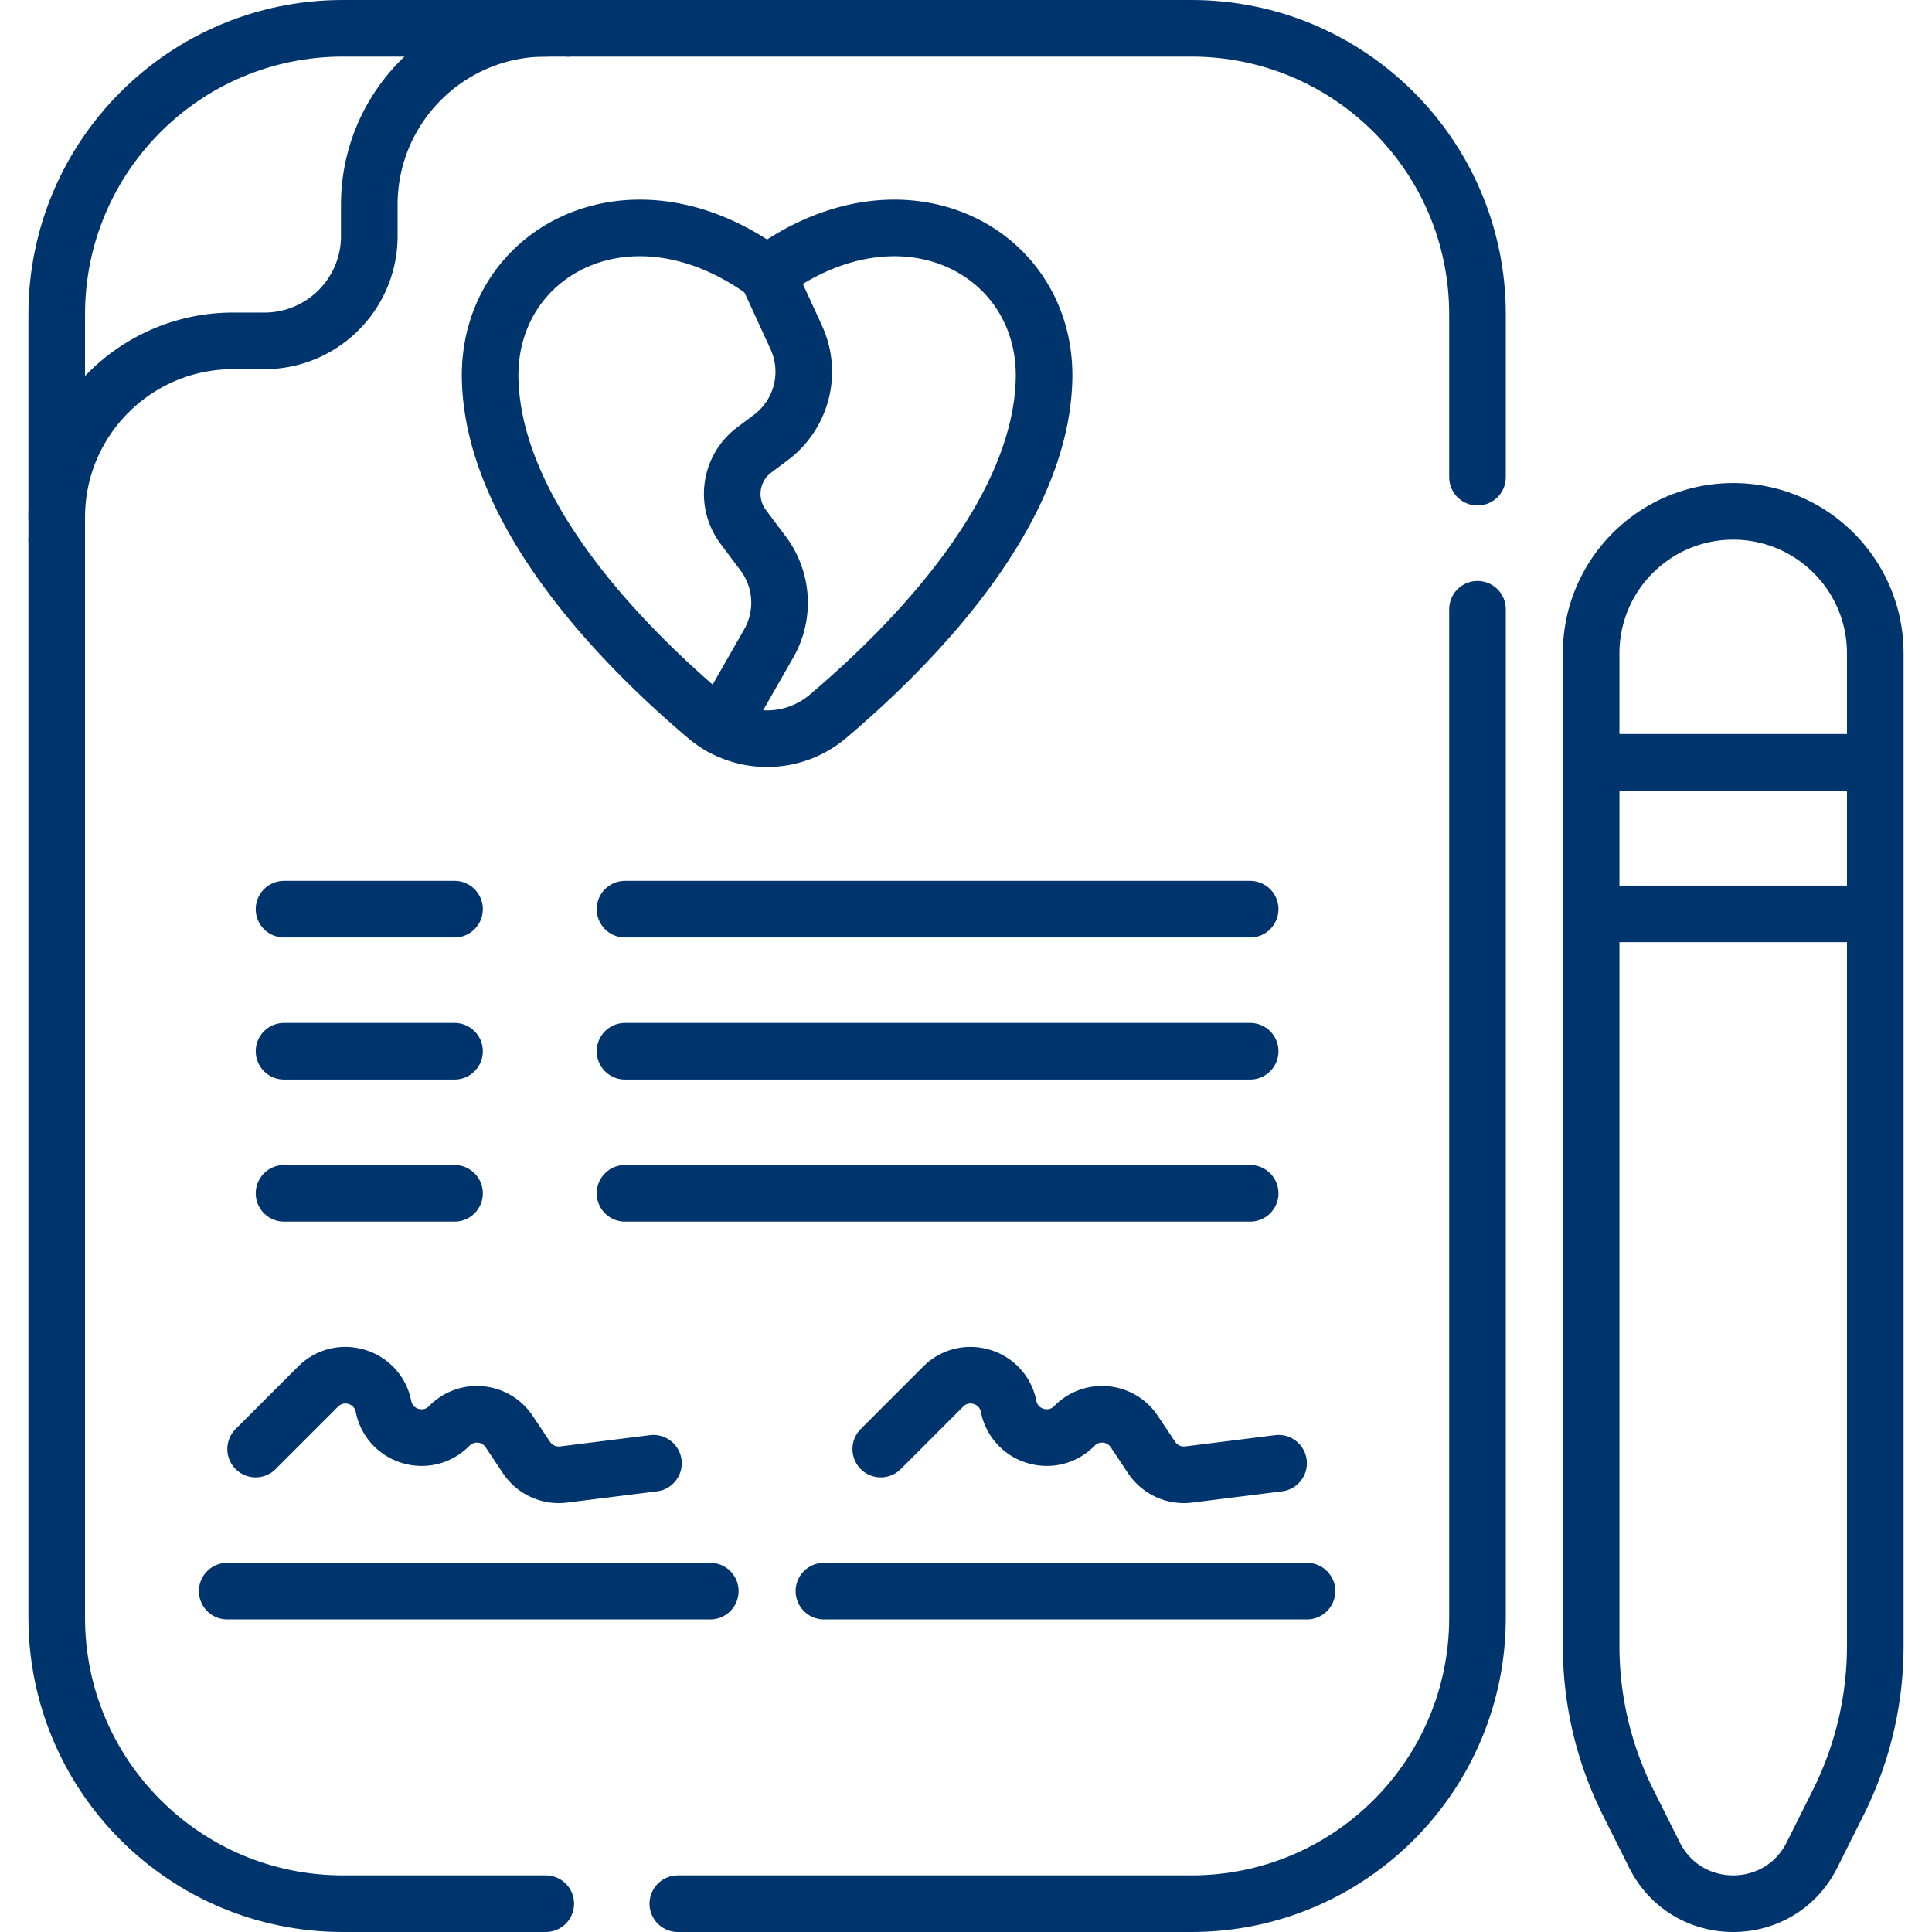
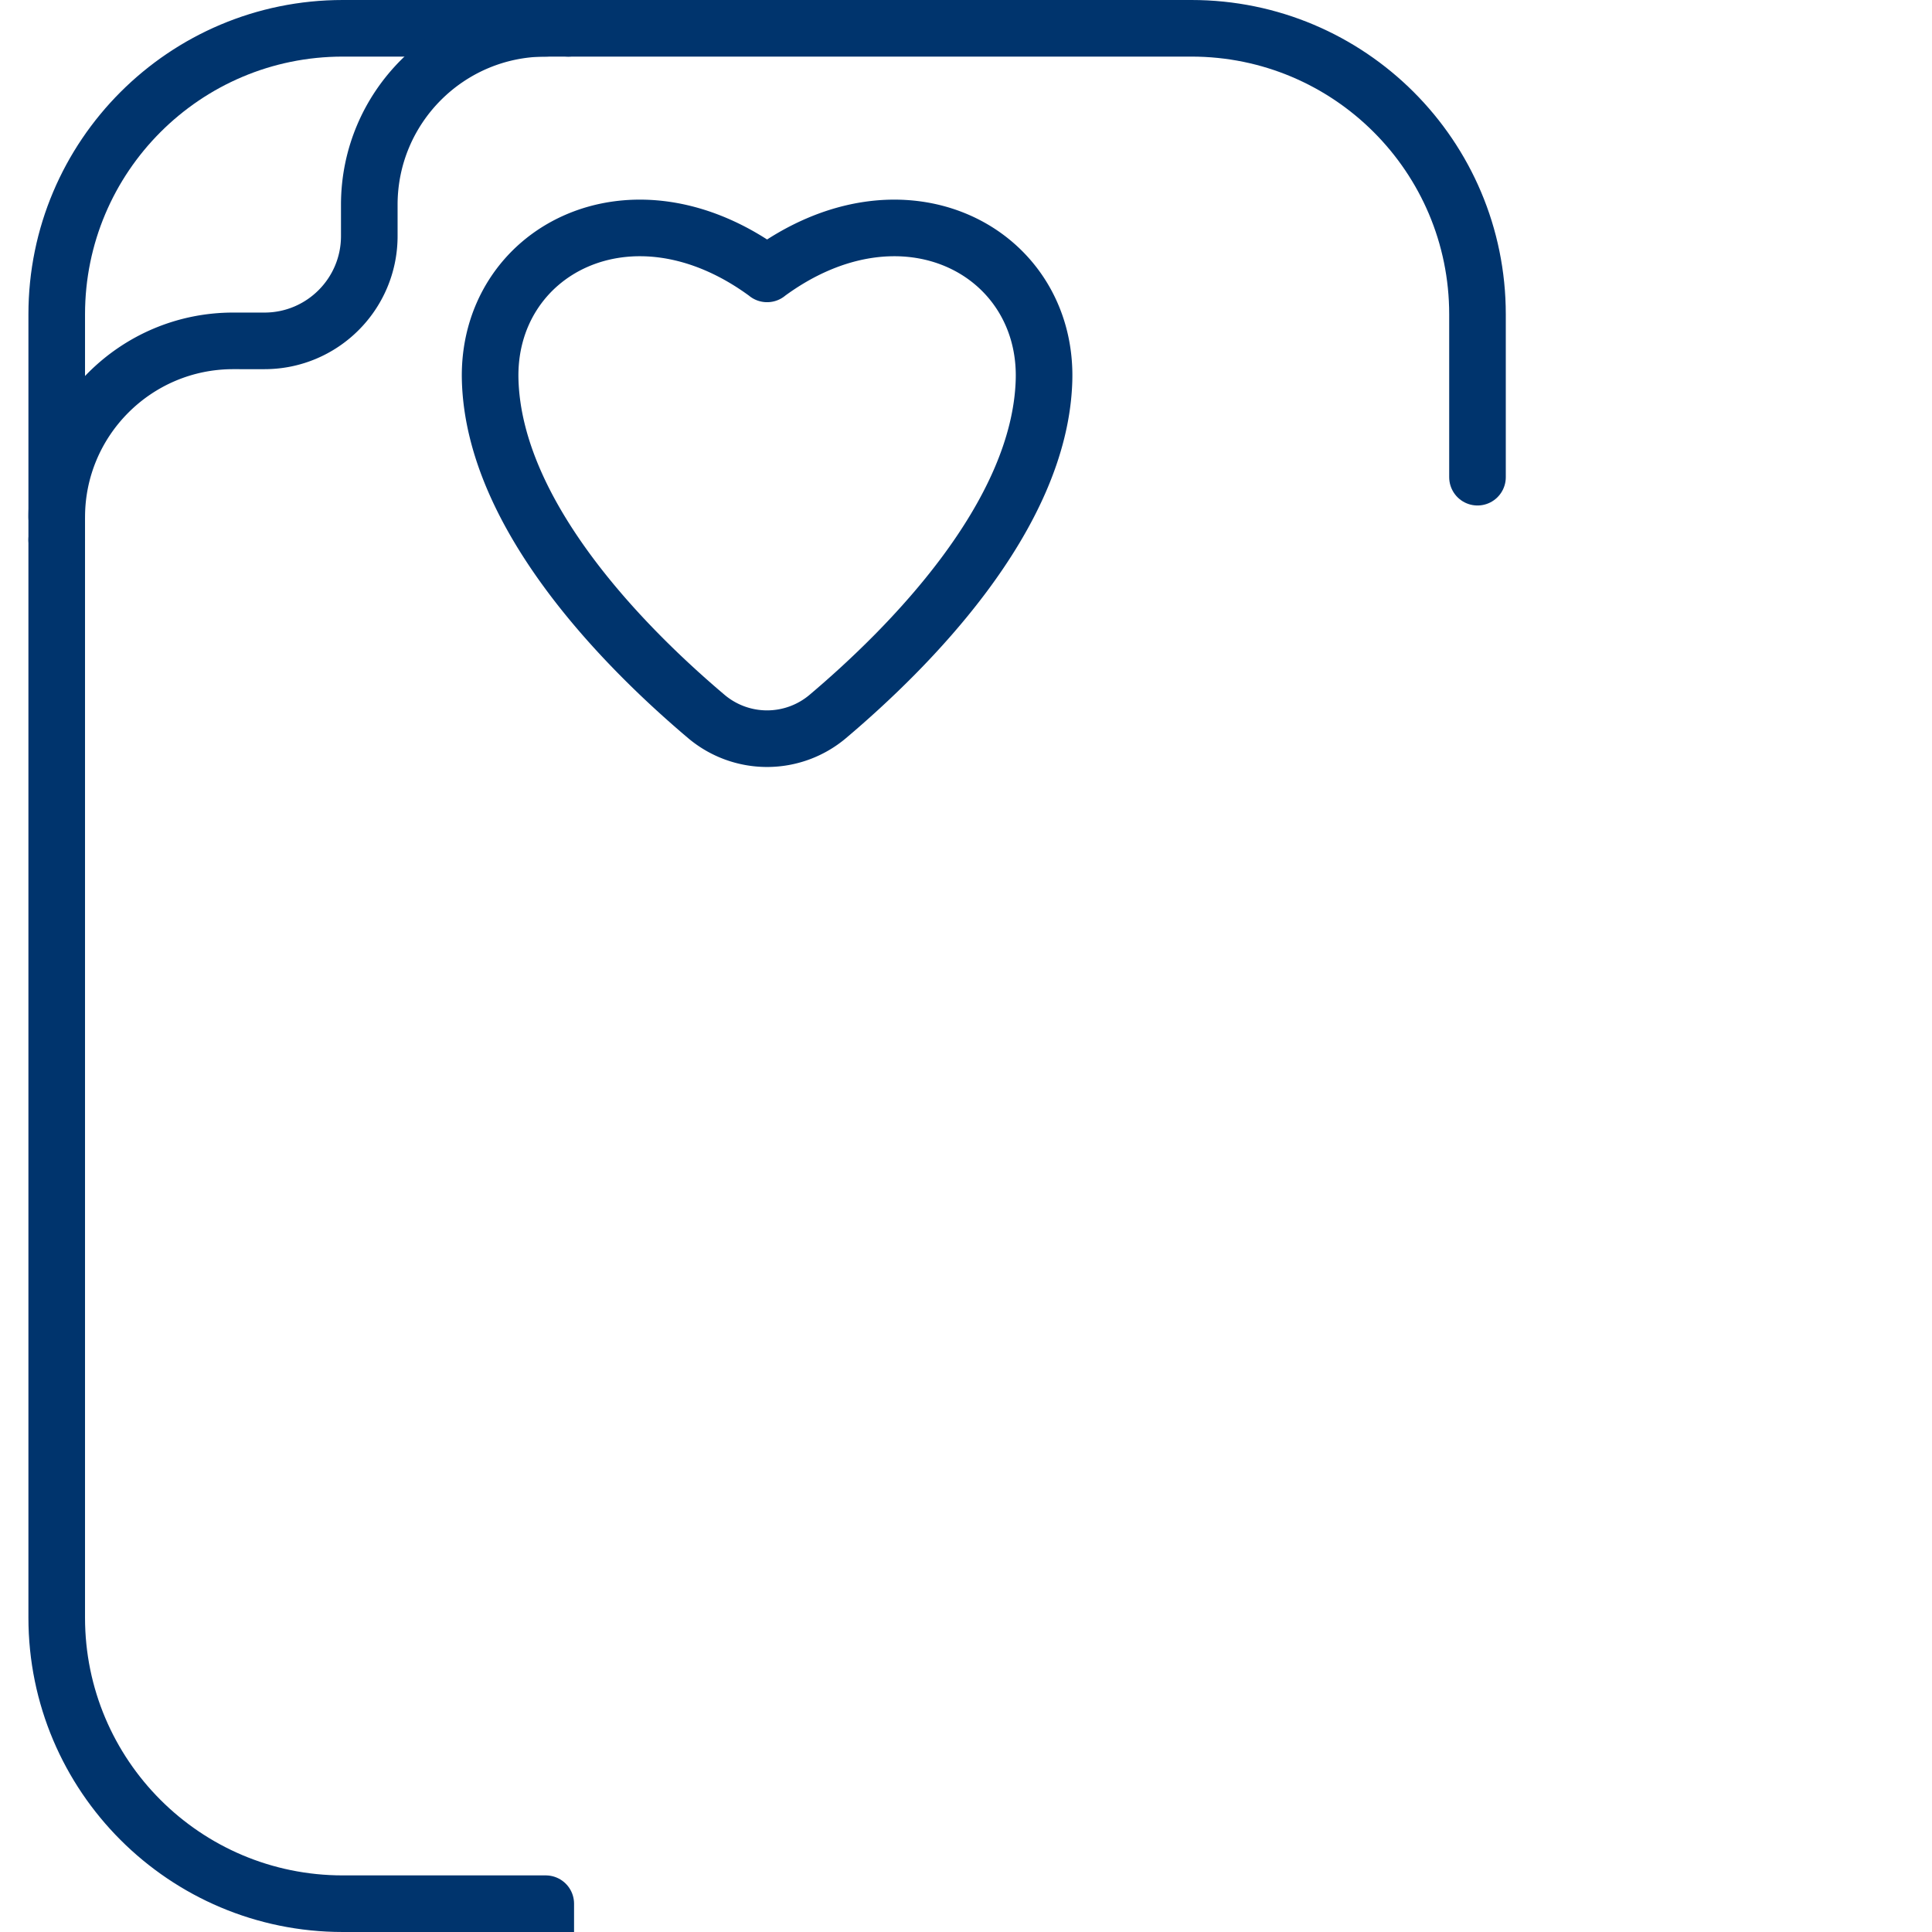
<svg xmlns="http://www.w3.org/2000/svg" version="1.1" width="512" height="512" x="0" y="0" viewBox="0 0 512 512" style="enable-background:new 0 0 512 512" xml:space="preserve" class="">
  <g>
-     <path d="M15.033 137.101V83.305C15.033 41.436 48.969 7.5 90.837 7.5h53.796M15.031 143.04v285.65c0 41.87 33.94 75.81 75.81 75.81h53.79M391.551 161.46v267.23c0 41.87-33.94 75.81-75.81 75.81H179.63M150.581 7.5h165.16c41.87 0 75.81 33.94 75.81 75.8v43.16" style="stroke-width:15;stroke-linecap:round;stroke-linejoin:round;stroke-miterlimit:10;" fill="none" stroke="#00346d" stroke-width="15" stroke-linecap="round" stroke-linejoin="round" stroke-miterlimit="10" data-original="#000000" opacity="1" class="" />
+     <path d="M15.033 137.101V83.305C15.033 41.436 48.969 7.5 90.837 7.5h53.796M15.031 143.04v285.65c0 41.87 33.94 75.81 75.81 75.81h53.79v267.23c0 41.87-33.94 75.81-75.81 75.81H179.63M150.581 7.5h165.16c41.87 0 75.81 33.94 75.81 75.8v43.16" style="stroke-width:15;stroke-linecap:round;stroke-linejoin:round;stroke-miterlimit:10;" fill="none" stroke="#00346d" stroke-width="15" stroke-linecap="round" stroke-linejoin="round" stroke-miterlimit="10" data-original="#000000" opacity="1" class="" />
    <path d="M150.577 7.5h-5.944c-25.824 0-46.768 20.944-46.768 46.768v8.283c0 15.342-12.44 27.782-27.782 27.782H61.8c-25.824 0-46.768 20.944-46.768 46.768v5.944M203.289 72.572c36.135-26.717 74.389-5.894 73.385 28.233-1.064 36.135-36.005 71.066-57.29 89.058a24.948 24.948 0 0 1-32.21 0c-21.275-17.992-56.206-52.923-57.27-89.058-1.004-34.127 37.25-54.951 73.385-28.233 0 .01.01.01.01.01h-.02s.01 0 .01-.01z" style="stroke-width:15;stroke-linecap:round;stroke-linejoin:round;stroke-miterlimit:10;" fill="none" stroke="#00346d" stroke-width="15" stroke-linecap="round" stroke-linejoin="round" stroke-miterlimit="10" data-original="#000000" opacity="1" class="" />
-     <path d="m203.279 72.582 7.741 16.848c4.277 9.317 1.476 20.352-6.727 26.507l-4.418 3.313c-6.436 4.819-7.731 13.946-2.912 20.382l5.271 7.028a21.774 21.774 0 0 1 1.486 23.866l-12.611 22.059M67.744 384.013l16.547-16.547c5.803-5.803 15.733-2.791 17.34 5.251 1.034 5.171 5.512 8.263 10.121 8.263 4.692 0 7.253-3.086 7.37-3.163 4.588-4.589 12.219-3.835 15.814 1.566l4.588 6.878a10.294 10.294 0 0 0 9.829 4.498l23.816-2.982M233.41 384.013l16.547-16.547c5.803-5.803 15.733-2.791 17.34 5.251 1.034 5.171 5.512 8.263 10.121 8.263 4.692 0 7.253-3.086 7.37-3.163 4.589-4.589 12.219-3.835 15.814 1.566l4.588 6.878a10.294 10.294 0 0 0 9.83 4.498l23.816-2.982M60.214 421.665h128.015M218.35 421.665h128.014M75.275 240.938h45.181M165.638 240.938h165.666M75.275 278.59h45.181M165.638 278.59h165.666M75.275 316.241h45.181M165.638 316.241h165.666M421.667 202.022v-28.856c0-20.794 16.858-37.651 37.651-37.651 20.791 0 37.651 16.847 37.651 37.651v28.856M496.97 202.022v234.141a92.797 92.797 0 0 1-9.789 41.477l-6.978 13.946c-8.604 17.219-33.163 17.219-41.768 0l-6.978-13.946a92.797 92.797 0 0 1-9.789-41.477V202.022M421.667 202.022h75.303M421.667 242.183h75.303" style="stroke-width:15;stroke-linecap:round;stroke-linejoin:round;stroke-miterlimit:10;" fill="none" stroke="#00346d" stroke-width="15" stroke-linecap="round" stroke-linejoin="round" stroke-miterlimit="10" data-original="#000000" opacity="1" class="" />
  </g>
</svg>